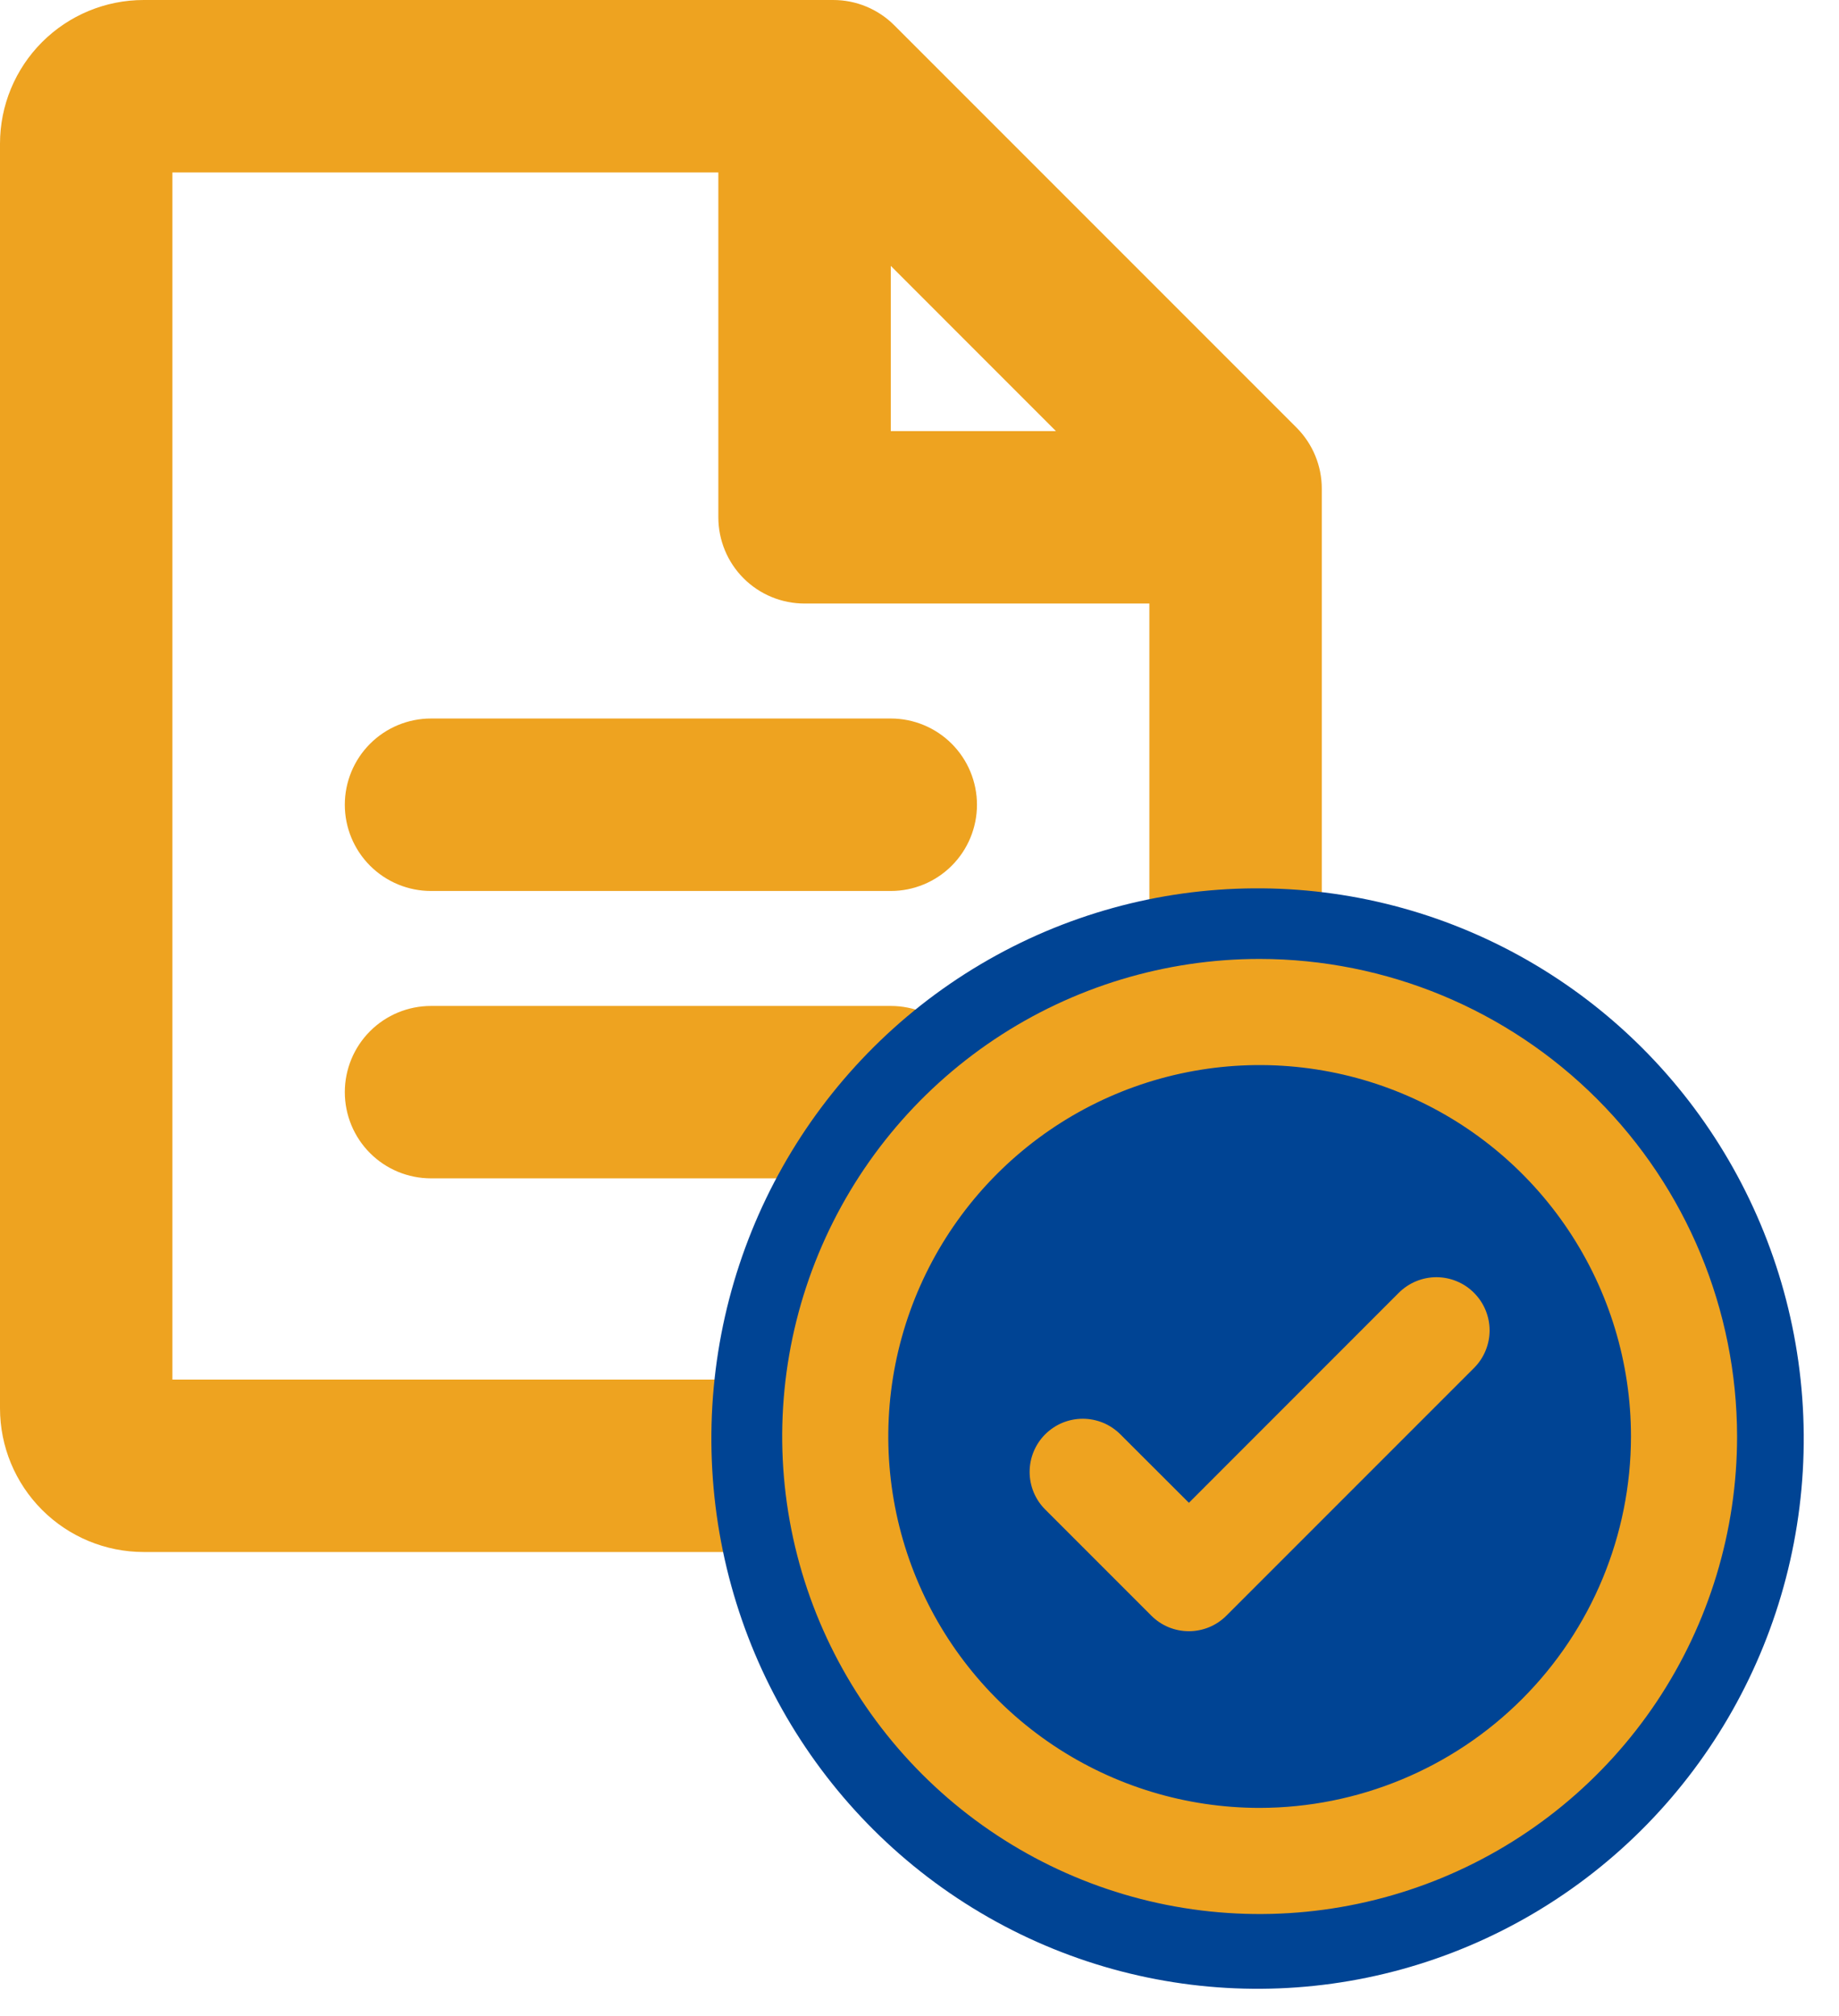
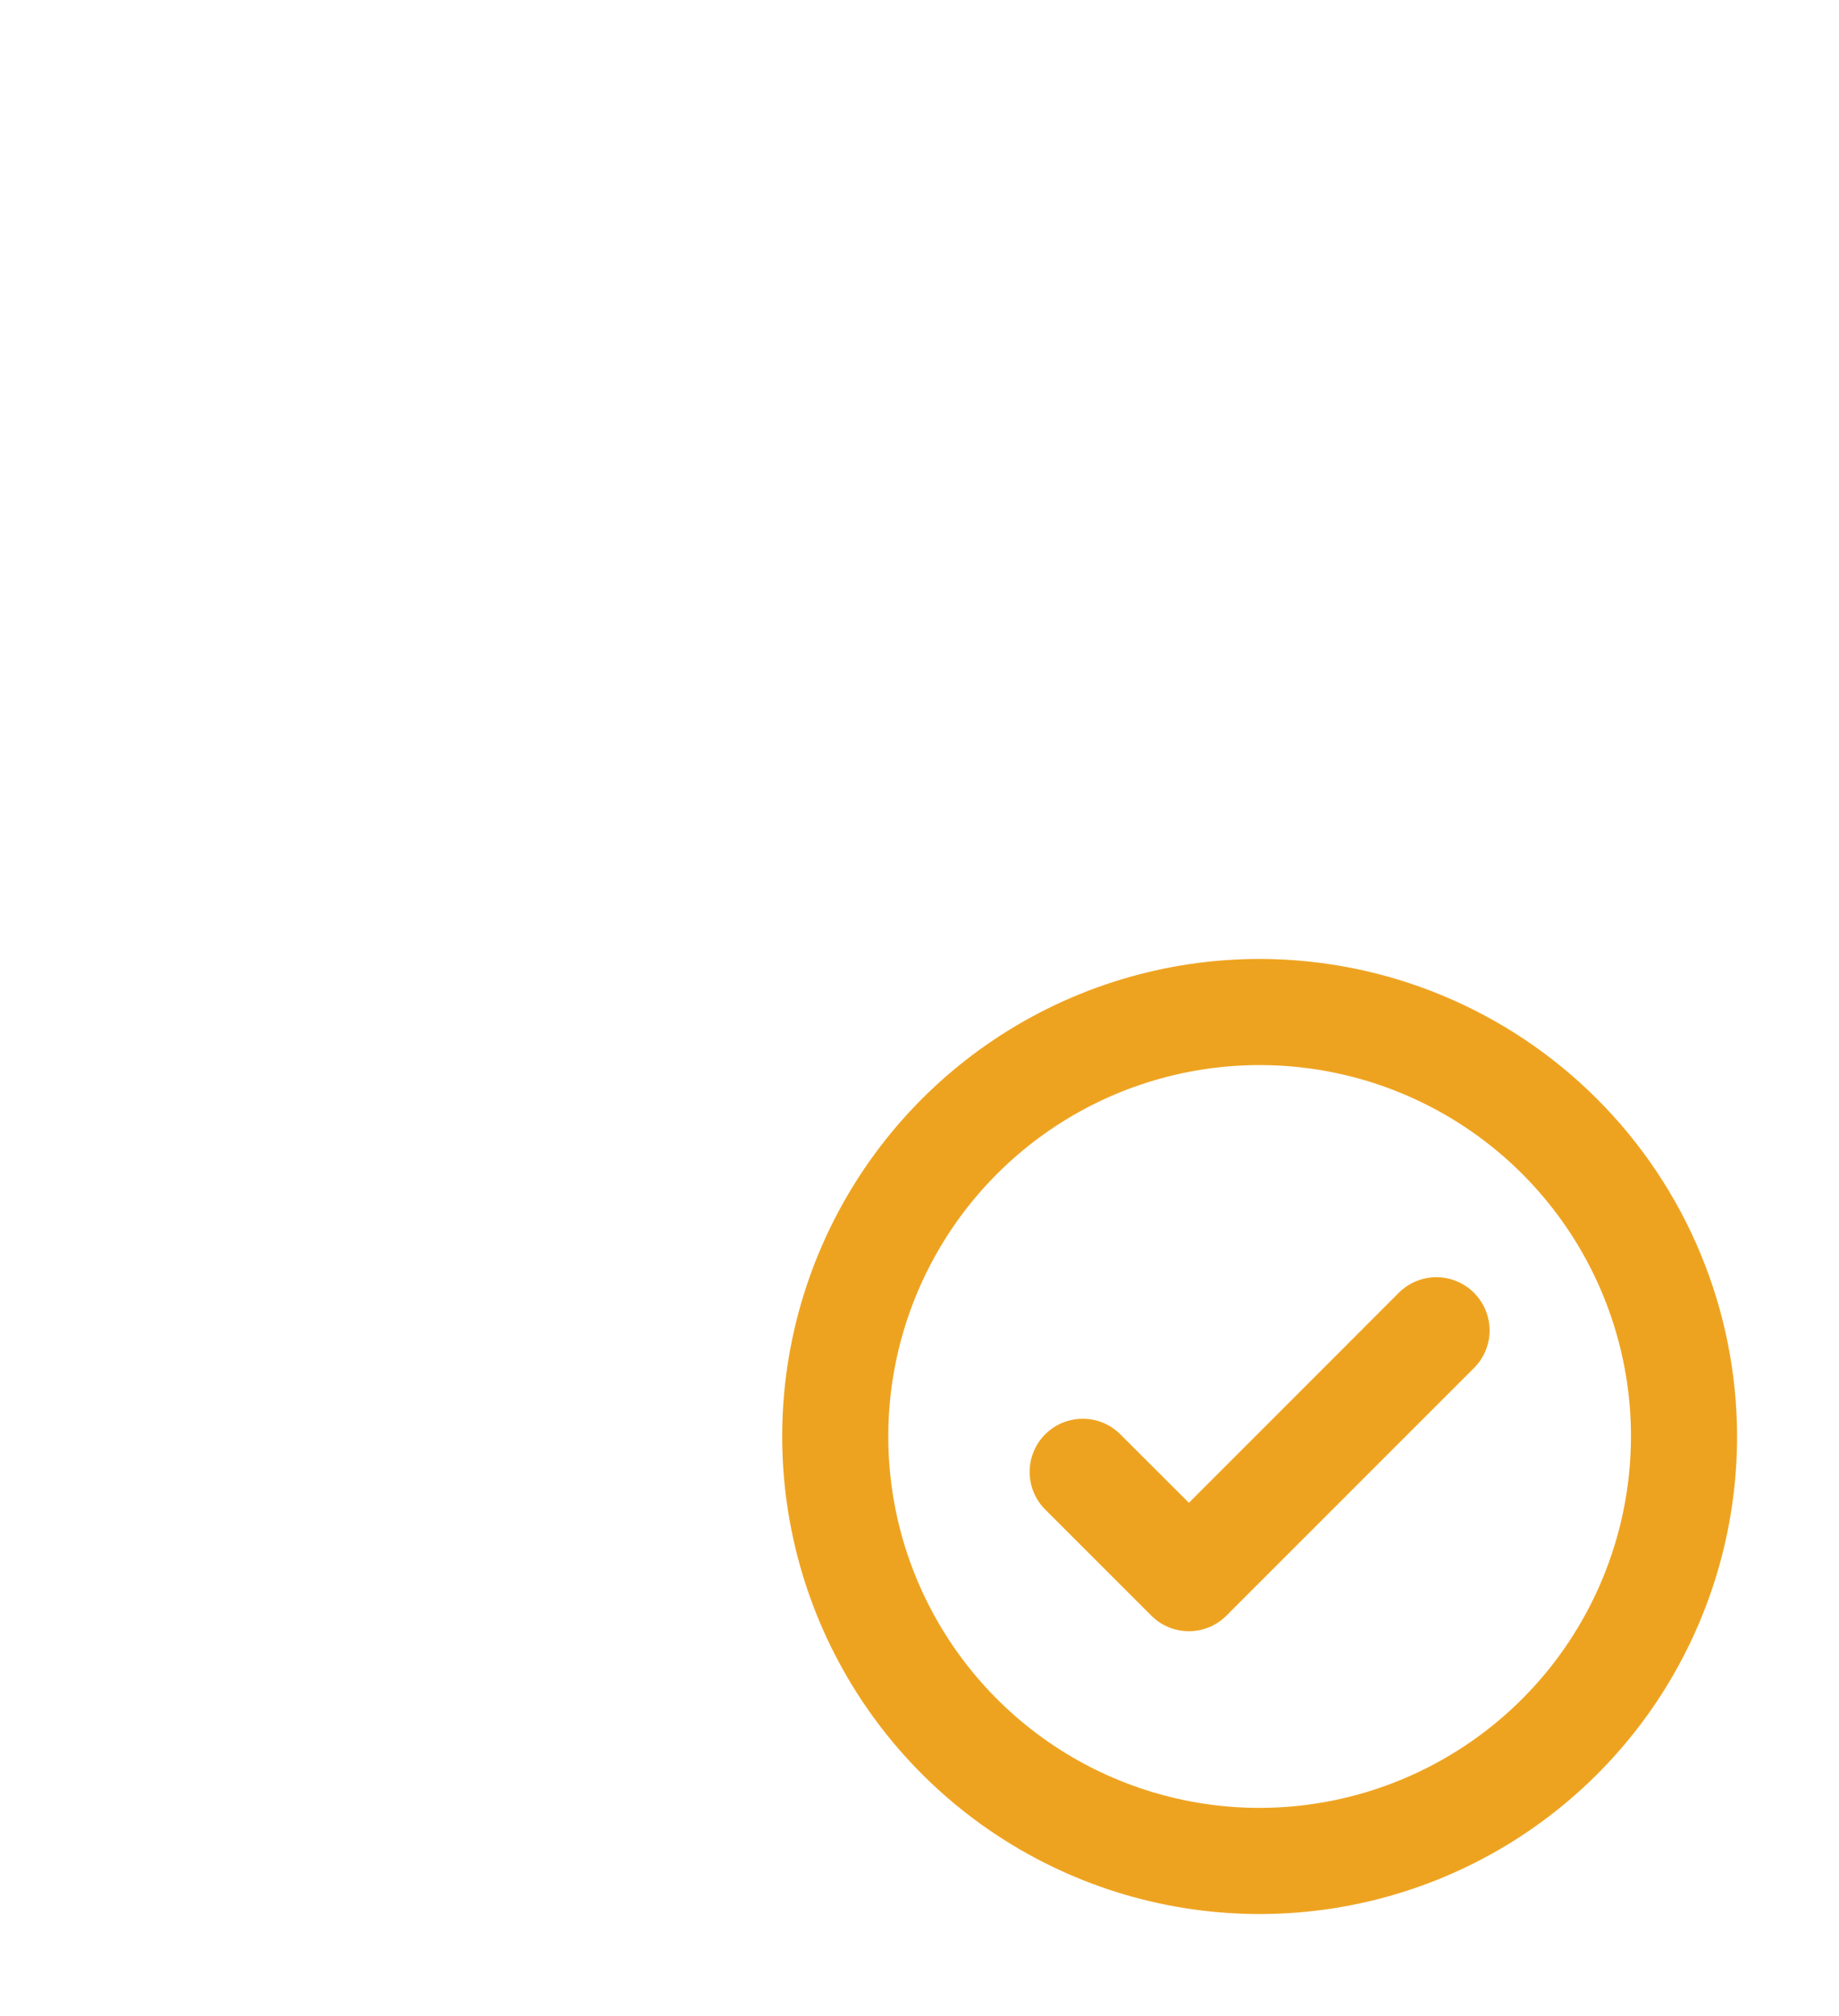
<svg xmlns="http://www.w3.org/2000/svg" width="52" height="57" viewBox="0 0 52 57" fill="none">
-   <path d="M36.662 12.09L25.287 0.715C25.061 0.488 24.792 0.309 24.496 0.186C24.2 0.063 23.883 1.49349e-05 23.562 0H4.062C2.985 0 1.952 0.428 1.19 1.19C0.428 1.952 0 2.985 0 4.062V39.812C0 40.89 0.428 41.923 1.19 42.685C1.952 43.447 2.985 43.875 4.062 43.875H33.312C34.39 43.875 35.423 43.447 36.185 42.685C36.947 41.923 37.375 40.89 37.375 39.812V13.812C37.375 13.166 37.118 12.547 36.662 12.09ZM25.188 7.516L29.859 12.188H25.188V7.516ZM4.875 39V4.875H20.312V14.625C20.312 15.271 20.569 15.892 21.026 16.349C21.483 16.806 22.104 17.062 22.75 17.062H32.5V39H4.875ZM27.625 22.75C27.625 23.396 27.368 24.017 26.911 24.474C26.454 24.931 25.834 25.188 25.188 25.188H12.188C11.541 25.188 10.921 24.931 10.464 24.474C10.007 24.017 9.75 23.396 9.75 22.75C9.75 22.104 10.007 21.483 10.464 21.026C10.921 20.569 11.541 20.312 12.188 20.312H25.188C25.834 20.312 26.454 20.569 26.911 21.026C27.368 21.483 27.625 22.104 27.625 22.75ZM27.625 30.875C27.625 31.521 27.368 32.142 26.911 32.599C26.454 33.056 25.834 33.312 25.188 33.312H12.188C11.541 33.312 10.921 33.056 10.464 32.599C10.007 32.142 9.75 31.521 9.75 30.875C9.75 30.229 10.007 29.608 10.464 29.151C10.921 28.694 11.541 28.438 12.188 28.438H25.188C25.834 28.438 26.454 28.694 26.911 29.151C27.368 29.608 27.625 30.229 27.625 30.875Z" fill="#EEA320" />
-   <ellipse cx="35.559" cy="40.668" rx="15.444" ry="15.555" transform="rotate(-0.423 35.559 40.668)" fill="#004494" />
  <path d="M41.679 36.548C41.819 36.688 41.93 36.853 42.005 37.035C42.081 37.218 42.12 37.413 42.12 37.611C42.12 37.808 42.081 38.004 42.005 38.186C41.93 38.368 41.819 38.534 41.679 38.673L34.679 45.673C34.54 45.813 34.374 45.924 34.192 46C34.009 46.075 33.814 46.114 33.616 46.114C33.419 46.114 33.224 46.075 33.041 46C32.859 45.924 32.693 45.813 32.554 45.673L29.554 42.673C29.414 42.534 29.304 42.368 29.228 42.186C29.153 42.003 29.114 41.808 29.114 41.611C29.114 41.413 29.153 41.218 29.228 41.036C29.304 40.853 29.414 40.688 29.554 40.548C29.694 40.409 29.859 40.298 30.041 40.222C30.224 40.147 30.419 40.108 30.616 40.108C30.814 40.108 31.009 40.147 31.192 40.222C31.374 40.298 31.539 40.409 31.679 40.548L33.618 42.484L39.556 36.544C39.696 36.405 39.862 36.295 40.044 36.22C40.226 36.145 40.421 36.106 40.618 36.106C40.816 36.107 41.011 36.146 41.193 36.222C41.375 36.297 41.54 36.408 41.679 36.548ZM49.118 40.609C49.118 43.279 48.326 45.889 46.843 48.11C45.359 50.33 43.251 52.06 40.784 53.082C38.317 54.103 35.603 54.371 32.984 53.85C30.365 53.329 27.96 52.043 26.072 50.155C24.184 48.267 22.898 45.862 22.377 43.243C21.856 40.624 22.123 37.91 23.145 35.443C24.167 32.976 25.897 30.868 28.117 29.384C30.337 27.901 32.948 27.109 35.618 27.109C39.197 27.113 42.628 28.537 45.159 31.068C47.69 33.599 49.114 37.03 49.118 40.609ZM46.118 40.609C46.118 38.533 45.502 36.503 44.348 34.776C43.194 33.049 41.554 31.703 39.636 30.909C37.717 30.114 35.606 29.906 33.569 30.311C31.532 30.716 29.662 31.716 28.193 33.185C26.725 34.653 25.725 36.524 25.319 38.561C24.914 40.598 25.122 42.709 25.917 44.628C26.712 46.546 28.058 48.186 29.784 49.34C31.511 50.494 33.541 51.109 35.618 51.109C38.401 51.106 41.071 49.999 43.039 48.031C45.008 46.062 46.115 43.393 46.118 40.609Z" fill="#EEA320" />
</svg>